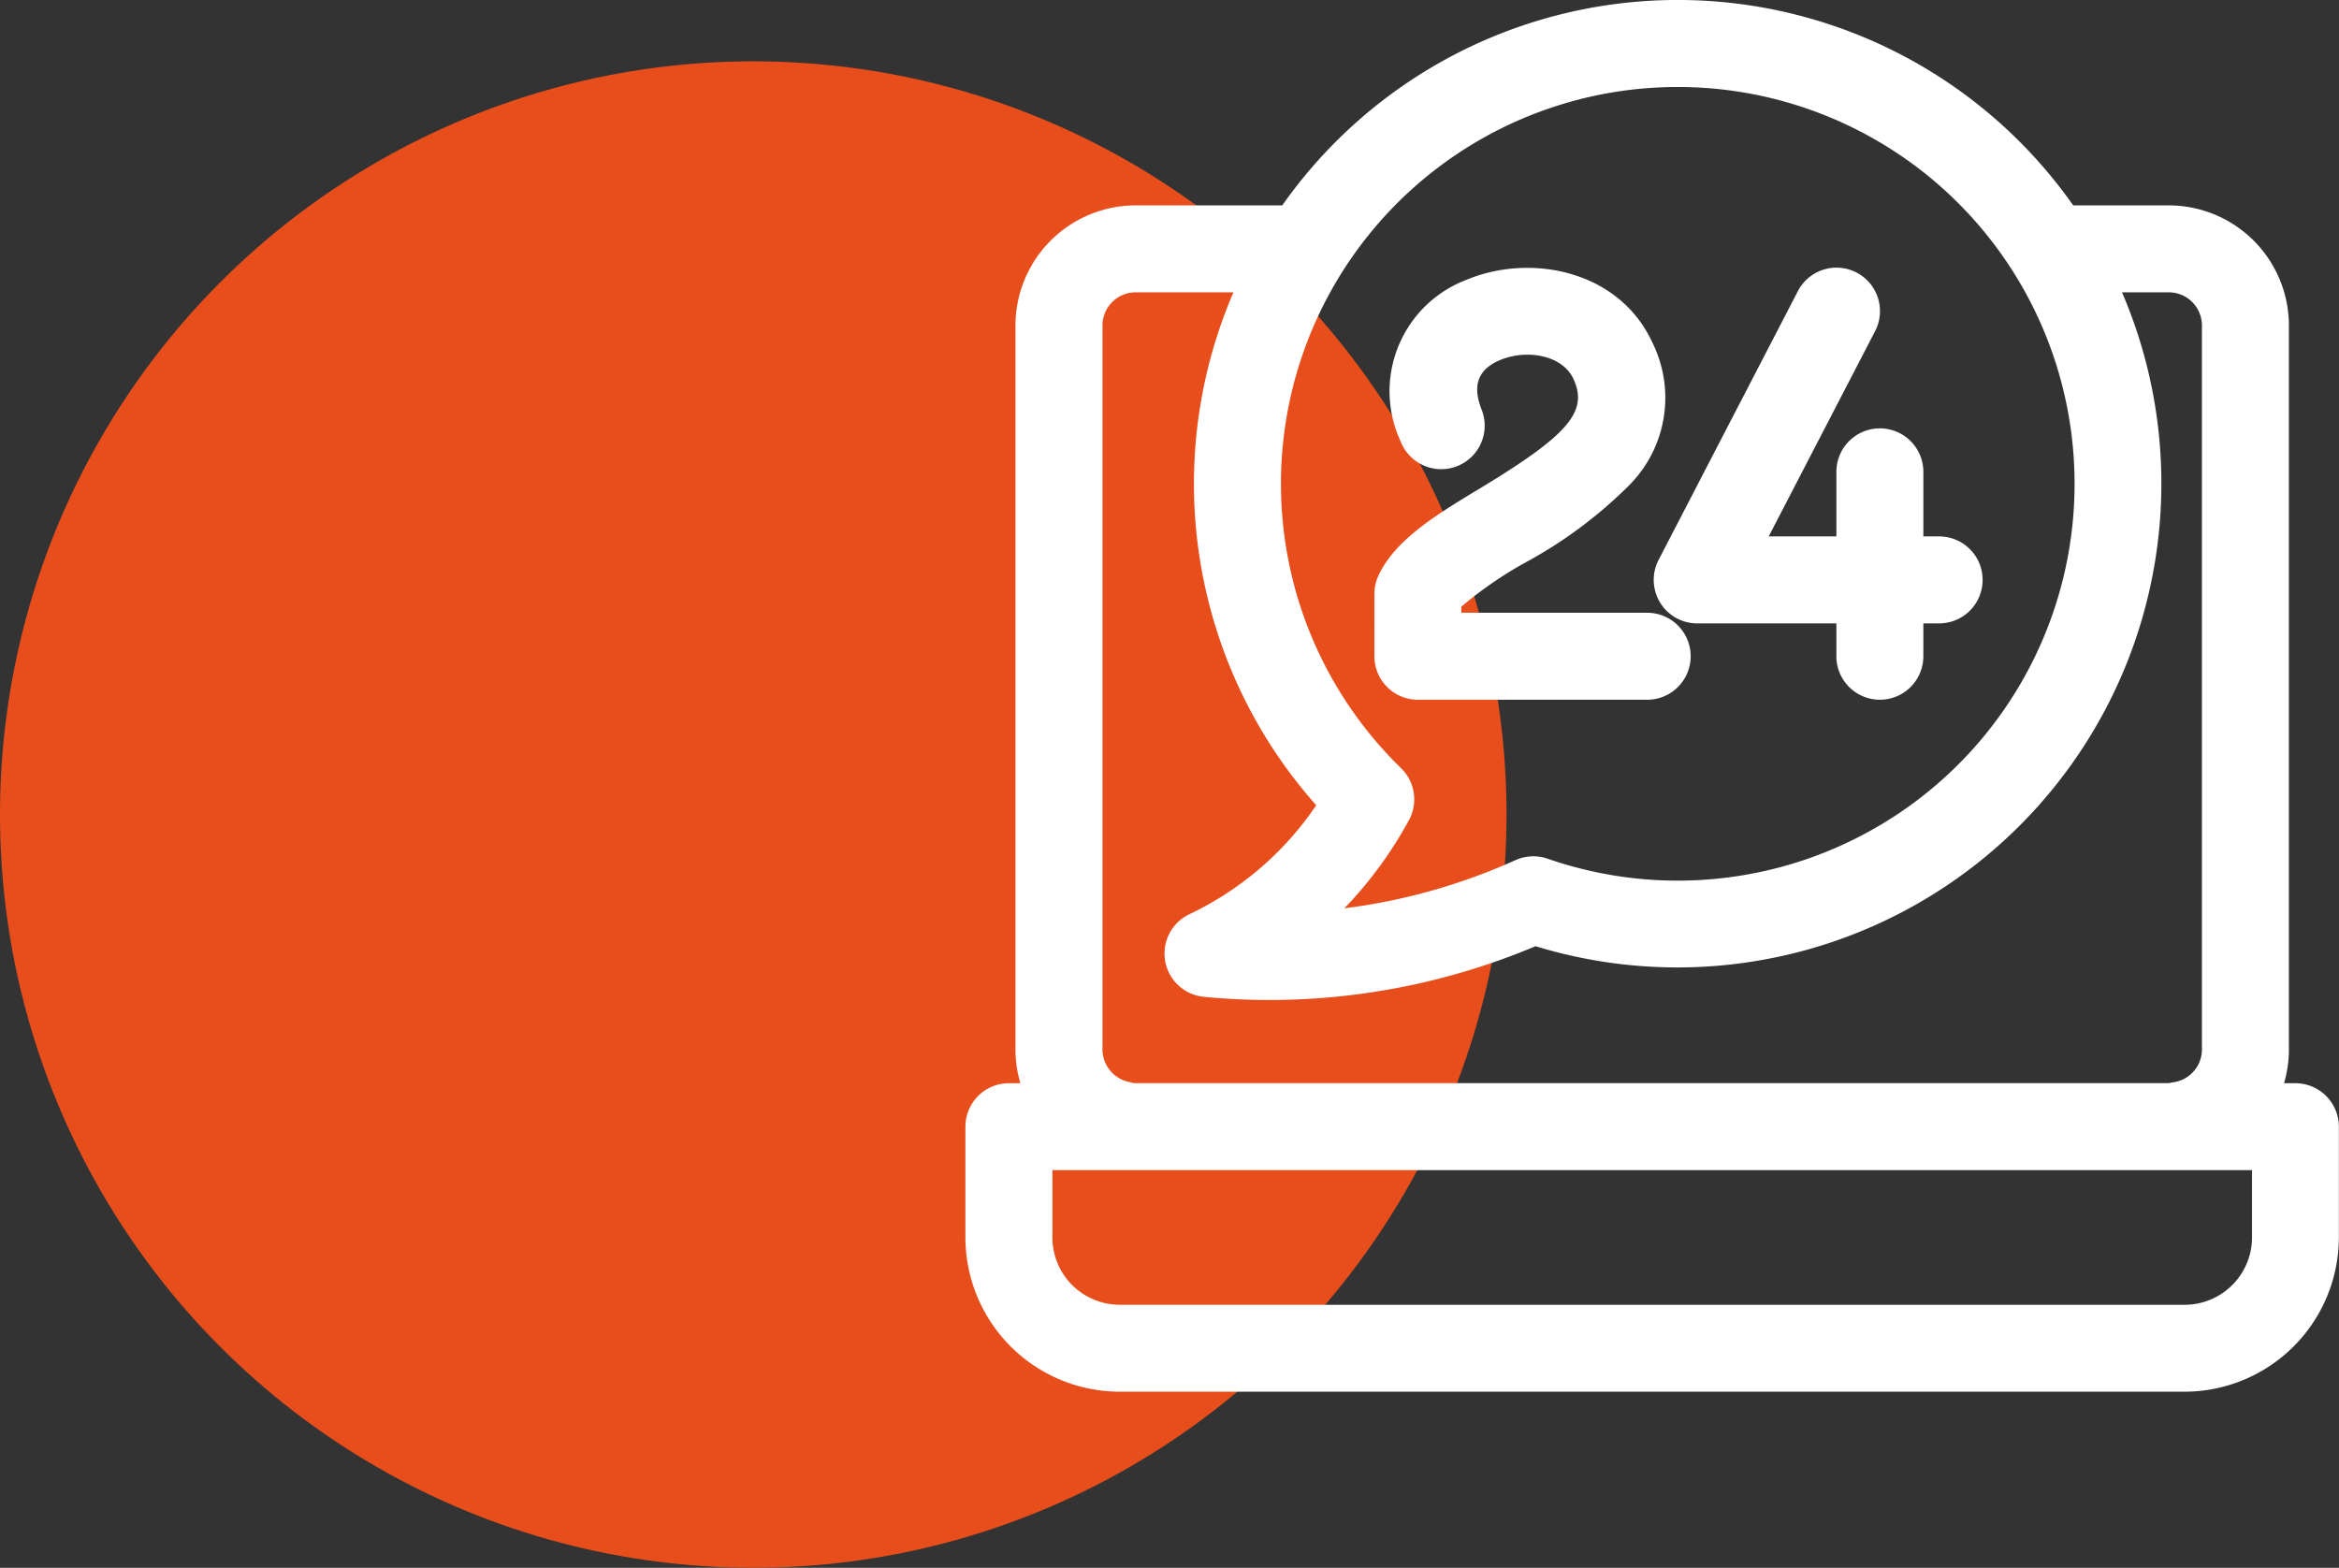
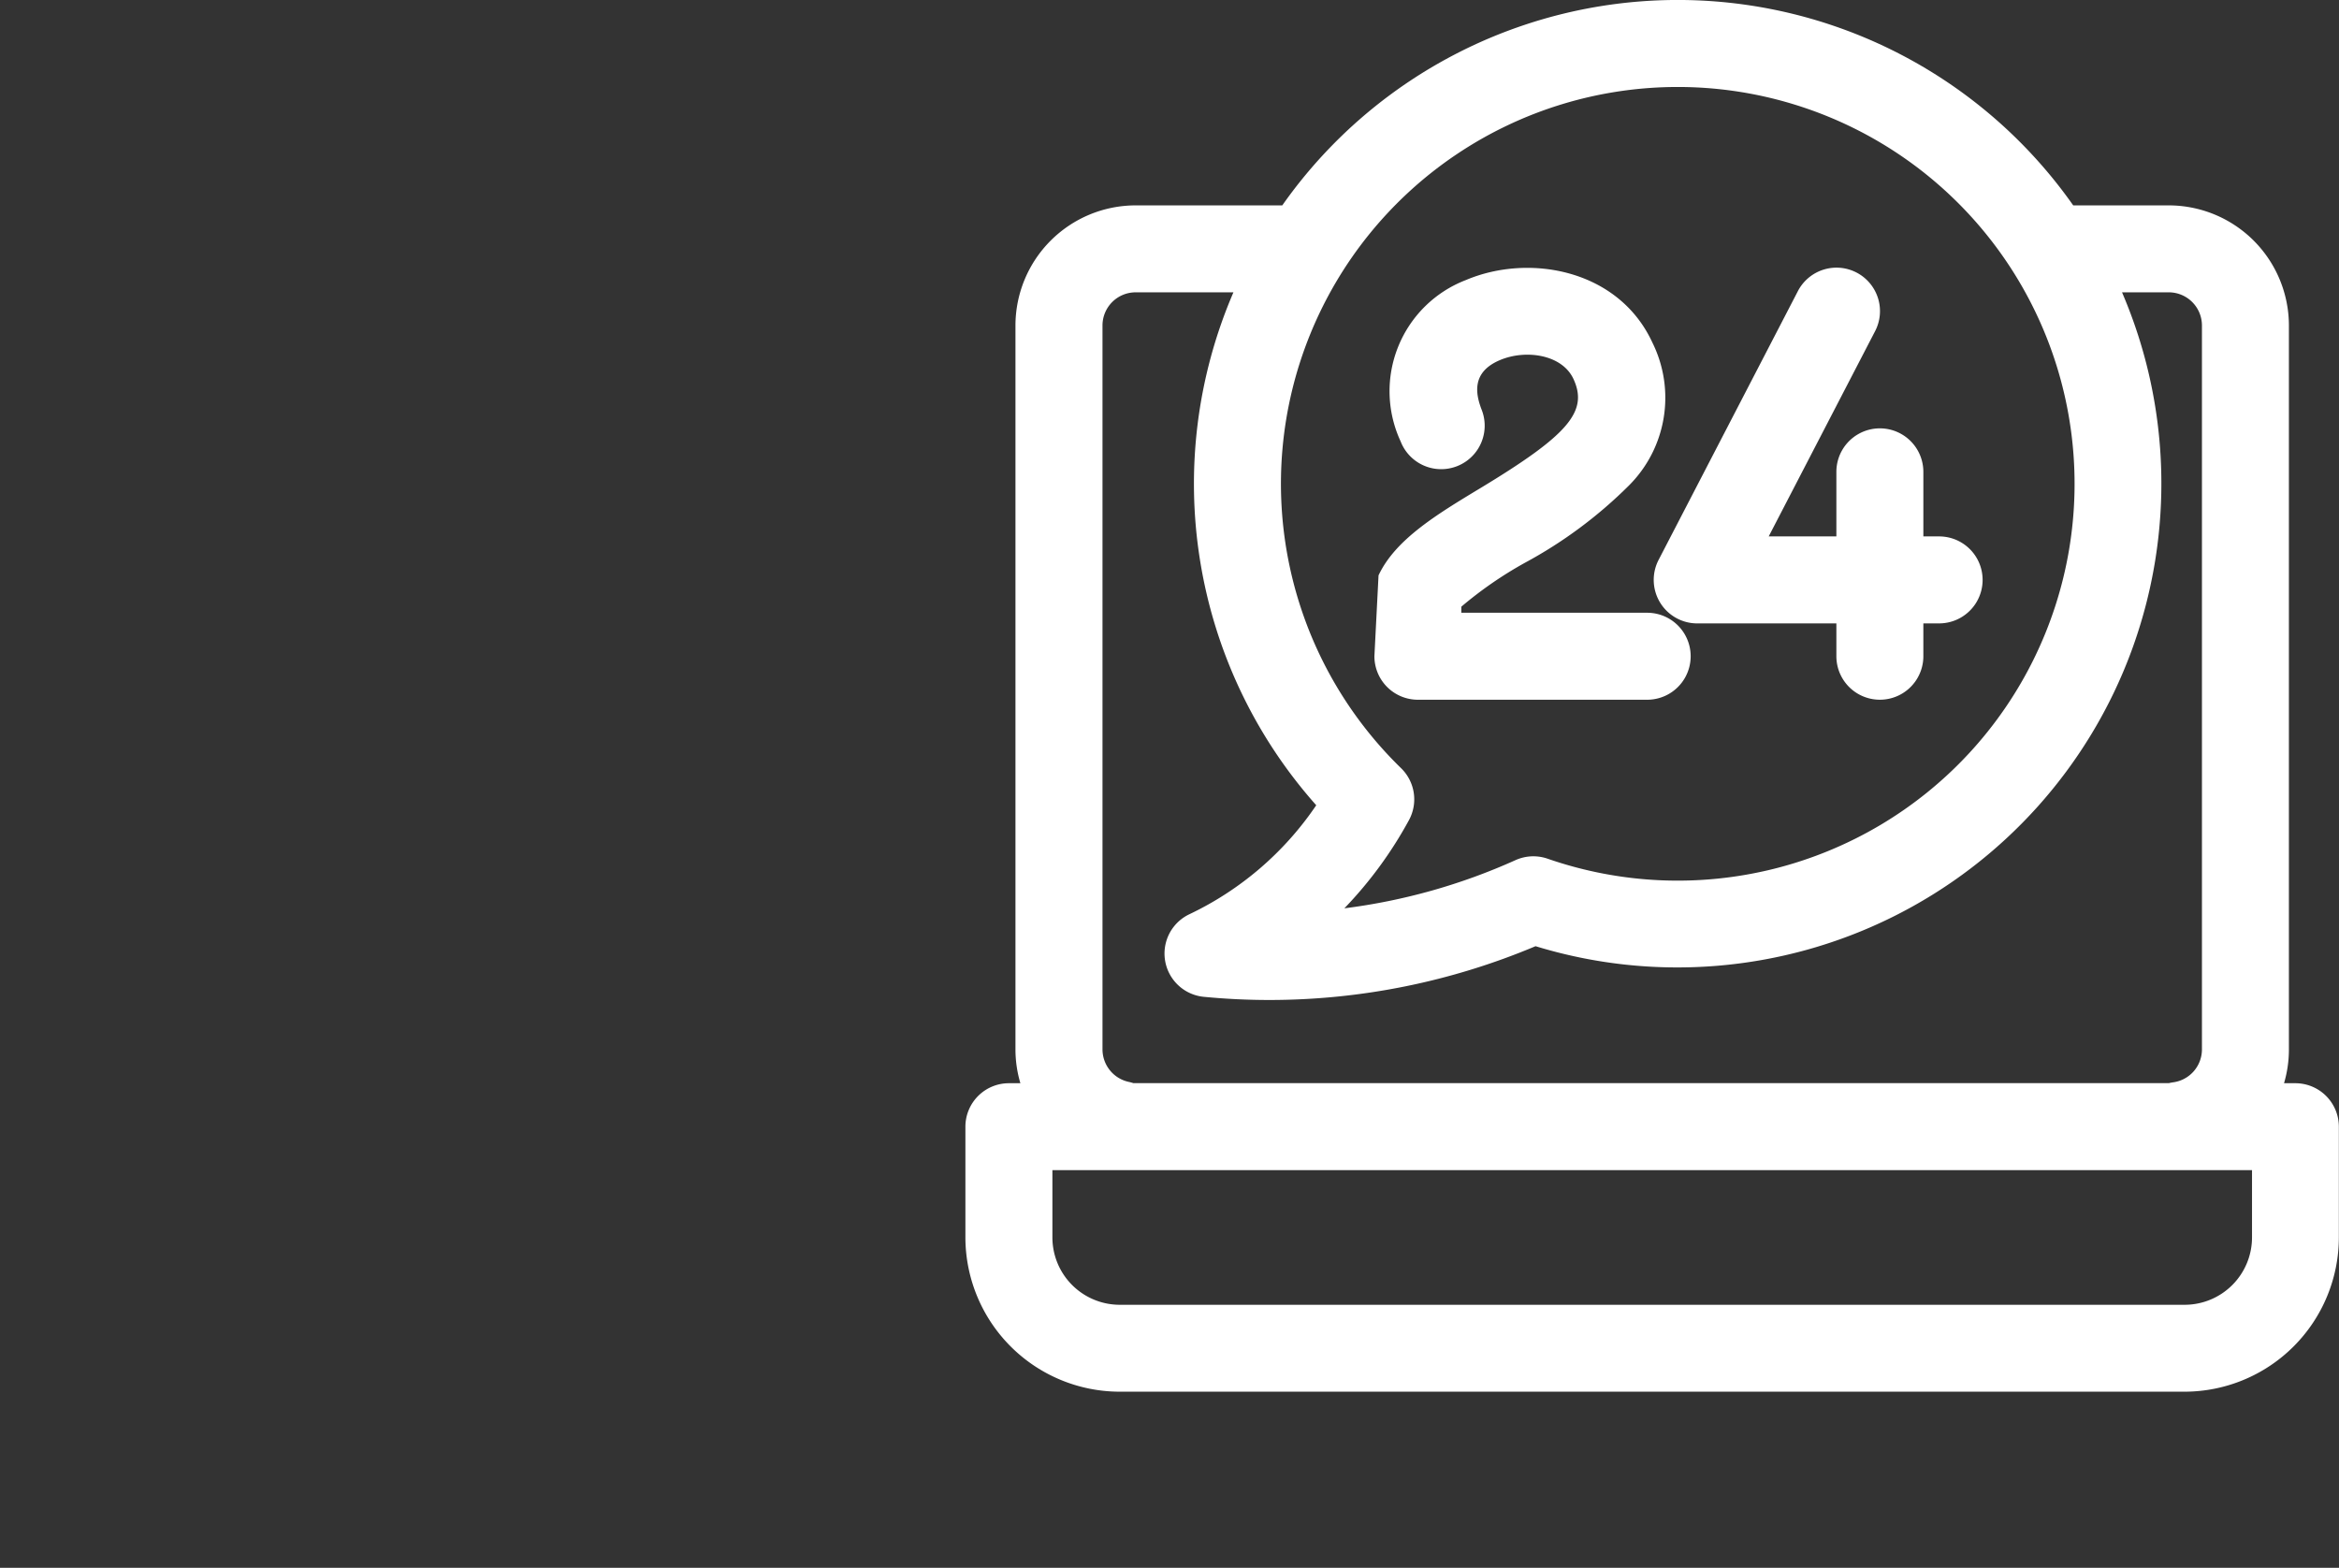
<svg xmlns="http://www.w3.org/2000/svg" width="130.416" height="87.419" viewBox="0 0 130.416 87.419">
  <rect x="0" y="0" width="130.416" height="87.419" fill="#333333" stroke="none" />
  <g id="Group_42195" data-name="Group 42195" transform="translate(-1442 -500.396)">
-     <circle id="Ellipse_611" data-name="Ellipse 611" cx="42" cy="42" r="42" transform="translate(1442 503.815)" fill="#e74e1c" />
-     <path id="_24-hours_7877898" data-name="24-hours_7877898" d="M42,31.219,49.752,16.26a2.425,2.425,0,1,1,4.306,2.231L48.139,29.91h3.773v-3.6a2.425,2.425,0,1,1,4.85,0v3.6h.879a2.425,2.425,0,0,1,0,4.85h-.879v1.831a2.425,2.425,0,1,1-4.85,0V34.761H44.15A2.426,2.426,0,0,1,42,31.219ZM26.154,36.592a2.425,2.425,0,0,0,2.425,2.425H41.363a2.425,2.425,0,1,0,0-4.85H31v-.338a21.829,21.829,0,0,1,3.556-2.454,25.031,25.031,0,0,0,5.8-4.314,6.92,6.92,0,0,0,1.3-7.954c-1.879-4.082-6.859-4.991-10.395-3.494a6.641,6.641,0,0,0-3.644,9,2.425,2.425,0,0,0,4.522-1.754c-.336-.867-.6-2.1,1.015-2.78,1.429-.606,3.463-.321,4.1,1.055.834,1.811-.284,3.119-5.2,6.089-2.434,1.47-4.733,2.859-5.67,4.861a2.413,2.413,0,0,0-.229,1.027ZM75.087,69a3.758,3.758,0,0,1-3.754,3.754H11.953A3.758,3.758,0,0,1,8.2,69V65.246H75.087ZM12.458,60.326a2.327,2.327,0,0,1,.256.07H70.448c.08-.02.164-.035.247-.047a1.852,1.852,0,0,0,1.6-1.829V18.152A1.85,1.85,0,0,0,70.446,16.3H67.839a26.986,26.986,0,0,1-32.7,36.459,38.251,38.251,0,0,1-14.839,3q-1.831,0-3.663-.177a2.425,2.425,0,0,1-.809-4.6A17.72,17.72,0,0,0,22.911,44.9a26.971,26.971,0,0,1-4.617-28.6H12.84a1.849,1.849,0,0,0-1.847,1.847V58.519a1.857,1.857,0,0,0,1.465,1.807ZM43.066,4.85A22.124,22.124,0,0,0,27.641,42.833a2.425,2.425,0,0,1,.438,2.9,22.72,22.72,0,0,1-3.6,4.914,33.333,33.333,0,0,0,9.541-2.686,2.428,2.428,0,0,1,1.792-.08A22.127,22.127,0,1,0,43.066,4.85ZM77.512,60.4h-.64a6.647,6.647,0,0,0,.272-1.876V18.152a6.706,6.706,0,0,0-6.7-6.7H65.117a26.952,26.952,0,0,0-44.1,0H12.84a6.706,6.706,0,0,0-6.7,6.7V58.519A6.639,6.639,0,0,0,6.415,60.4h-.64a2.425,2.425,0,0,0-2.426,2.425V69a8.615,8.615,0,0,0,8.6,8.6h59.38a8.615,8.615,0,0,0,8.6-8.6V62.821A2.425,2.425,0,0,0,77.512,60.4Z" transform="translate(1492.479 500.396)" fill="#fff" fill-rule="evenodd" />
+     <path id="_24-hours_7877898" data-name="24-hours_7877898" d="M42,31.219,49.752,16.26a2.425,2.425,0,1,1,4.306,2.231L48.139,29.91h3.773v-3.6a2.425,2.425,0,1,1,4.85,0v3.6h.879a2.425,2.425,0,0,1,0,4.85h-.879v1.831a2.425,2.425,0,1,1-4.85,0V34.761H44.15A2.426,2.426,0,0,1,42,31.219ZM26.154,36.592a2.425,2.425,0,0,0,2.425,2.425H41.363a2.425,2.425,0,1,0,0-4.85H31v-.338a21.829,21.829,0,0,1,3.556-2.454,25.031,25.031,0,0,0,5.8-4.314,6.92,6.92,0,0,0,1.3-7.954c-1.879-4.082-6.859-4.991-10.395-3.494a6.641,6.641,0,0,0-3.644,9,2.425,2.425,0,0,0,4.522-1.754c-.336-.867-.6-2.1,1.015-2.78,1.429-.606,3.463-.321,4.1,1.055.834,1.811-.284,3.119-5.2,6.089-2.434,1.47-4.733,2.859-5.67,4.861ZM75.087,69a3.758,3.758,0,0,1-3.754,3.754H11.953A3.758,3.758,0,0,1,8.2,69V65.246H75.087ZM12.458,60.326a2.327,2.327,0,0,1,.256.07H70.448c.08-.02.164-.035.247-.047a1.852,1.852,0,0,0,1.6-1.829V18.152A1.85,1.85,0,0,0,70.446,16.3H67.839a26.986,26.986,0,0,1-32.7,36.459,38.251,38.251,0,0,1-14.839,3q-1.831,0-3.663-.177a2.425,2.425,0,0,1-.809-4.6A17.72,17.72,0,0,0,22.911,44.9a26.971,26.971,0,0,1-4.617-28.6H12.84a1.849,1.849,0,0,0-1.847,1.847V58.519a1.857,1.857,0,0,0,1.465,1.807ZM43.066,4.85A22.124,22.124,0,0,0,27.641,42.833a2.425,2.425,0,0,1,.438,2.9,22.72,22.72,0,0,1-3.6,4.914,33.333,33.333,0,0,0,9.541-2.686,2.428,2.428,0,0,1,1.792-.08A22.127,22.127,0,1,0,43.066,4.85ZM77.512,60.4h-.64a6.647,6.647,0,0,0,.272-1.876V18.152a6.706,6.706,0,0,0-6.7-6.7H65.117a26.952,26.952,0,0,0-44.1,0H12.84a6.706,6.706,0,0,0-6.7,6.7V58.519A6.639,6.639,0,0,0,6.415,60.4h-.64a2.425,2.425,0,0,0-2.426,2.425V69a8.615,8.615,0,0,0,8.6,8.6h59.38a8.615,8.615,0,0,0,8.6-8.6V62.821A2.425,2.425,0,0,0,77.512,60.4Z" transform="translate(1492.479 500.396)" fill="#fff" fill-rule="evenodd" />
  </g>
</svg>